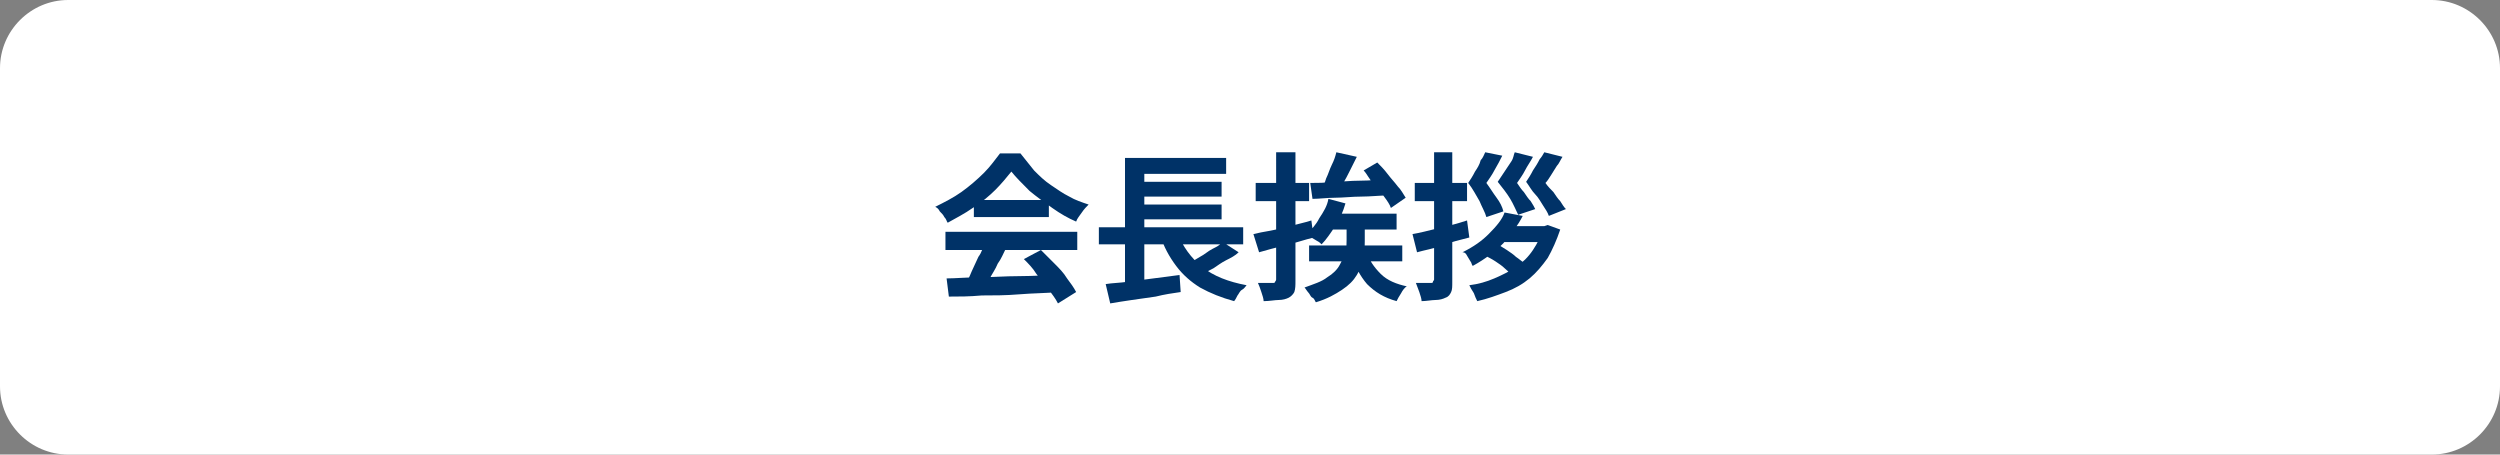
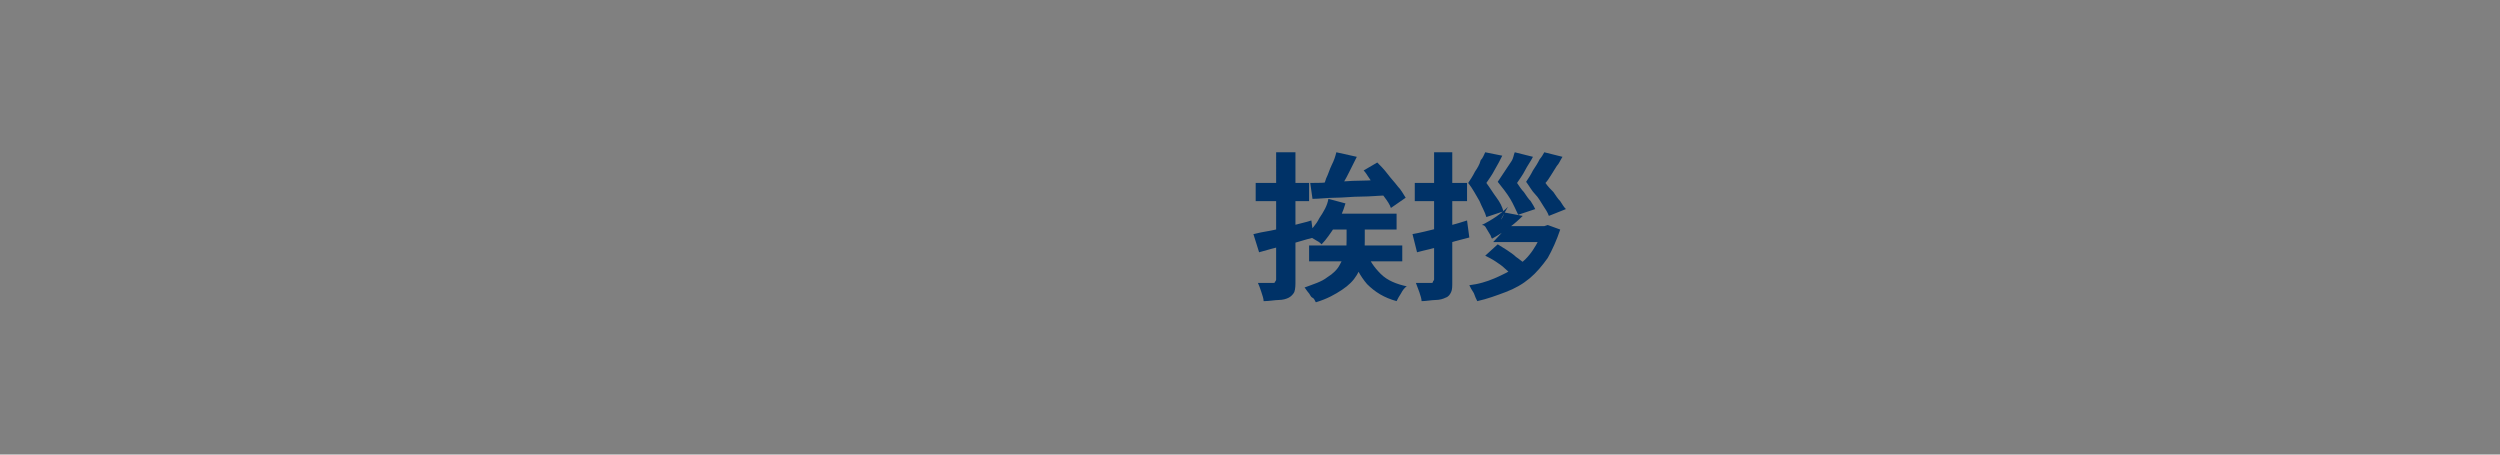
<svg xmlns="http://www.w3.org/2000/svg" version="1.1" id="レイヤー_1" x="0px" y="0px" viewBox="0 0 220 40" style="enable-background:new 0 0 220 40;" xml:space="preserve">
  <rect x="0" y="0" width="220" height="40" fill="#808080" stroke="none" />
  <style type="text/css">
	.st0{fill:#FFFFFF;}
	.st1{fill:#003267;}
</style>
  <g>
-     <path class="st0" d="M220,34c0,3.3-2.7,6-6,6H6c-3.3,0-6-2.7-6-6V6c0-3.3,2.7-6,6-6h208c3.3,0,6,2.7,6,6V34z" />
-   </g>
+     </g>
  <g>
    <g>
-       <path class="st1" d="M89,15.1c-0.4,0.5-0.9,1.1-1.4,1.6s-1.2,1.1-2,1.6c-0.7,0.5-1.5,0.9-2.2,1.3c-0.1-0.1-0.1-0.3-0.3-0.5    c-0.1-0.2-0.2-0.3-0.4-0.5c-0.1-0.2-0.2-0.3-0.4-0.4c0.8-0.4,1.6-0.8,2.3-1.3c0.7-0.5,1.4-1.1,2-1.7c0.6-0.6,1-1.2,1.4-1.7h1.8    c0.4,0.5,0.8,1,1.2,1.5c0.5,0.5,0.9,0.9,1.5,1.3s1,0.7,1.6,1c0.5,0.3,1.1,0.5,1.7,0.7c-0.2,0.2-0.4,0.4-0.6,0.7    c-0.2,0.3-0.4,0.5-0.5,0.8c-0.7-0.3-1.4-0.7-2.1-1.2s-1.4-1-2-1.5C89.9,16.1,89.4,15.6,89,15.1z M83.2,20.4h11.6v1.6H83.2V20.4z     M83.3,24.5c0.8,0,1.8-0.1,2.9-0.1c1.1,0,2.2-0.1,3.5-0.1s2.4-0.1,3.6-0.1l-0.1,1.5c-1.1,0.1-2.3,0.1-3.5,0.2S87.4,26,86.4,26    c-1.1,0.1-2,0.1-2.9,0.1L83.3,24.5z M86.6,21.4l1.9,0.5c-0.2,0.4-0.4,0.9-0.7,1.3c-0.2,0.5-0.5,0.9-0.7,1.3    c-0.2,0.4-0.4,0.8-0.7,1.1l-1.5-0.5c0.2-0.3,0.4-0.7,0.6-1.2c0.2-0.4,0.4-0.9,0.6-1.3C86.4,22.2,86.5,21.8,86.6,21.4z M85.7,17.6    h6.6v1.5h-6.6V17.6z M90.1,22.8l1.5-0.8c0.4,0.4,0.8,0.8,1.2,1.2c0.4,0.4,0.8,0.8,1.1,1.3c0.3,0.4,0.6,0.8,0.8,1.2l-1.6,1    c-0.2-0.4-0.5-0.8-0.8-1.2c-0.3-0.4-0.7-0.9-1.1-1.4C90.9,23.6,90.5,23.2,90.1,22.8z" />
-       <path class="st1" d="M96.7,20h12.7v1.5H96.7V20z M97.3,25c0.6-0.1,1.2-0.1,1.9-0.2s1.5-0.2,2.3-0.3c0.8-0.1,1.6-0.2,2.3-0.3    l0.1,1.5c-0.7,0.1-1.4,0.2-2.2,0.4c-0.7,0.1-1.4,0.2-2.1,0.3s-1.3,0.2-1.9,0.3L97.3,25z M99,13.9h8.9v1.4h-7.2v5.4H99V13.9z     M99,20.5h1.7v4.6L99,25.3V20.5z M99.9,16h7.6v1.3h-7.6V16z M99.9,18h7.6v1.3h-7.6V18z M103.6,20.5c0.5,1.2,1.2,2.2,2.2,3    c1,0.8,2.3,1.3,3.9,1.6c-0.1,0.1-0.2,0.3-0.4,0.4s-0.3,0.4-0.4,0.5c-0.1,0.2-0.2,0.4-0.3,0.5c-1.1-0.3-2.1-0.7-3-1.2    c-0.8-0.5-1.5-1.1-2.1-1.9c-0.6-0.8-1.1-1.7-1.4-2.7L103.6,20.5z M107.6,21.3l1.4,0.9c-0.3,0.3-0.7,0.5-1.1,0.7s-0.8,0.5-1.1,0.7    c-0.4,0.2-0.7,0.4-1.1,0.5l-1.1-0.9c0.3-0.2,0.7-0.4,1-0.6c0.4-0.2,0.7-0.5,1.1-0.7S107.3,21.6,107.6,21.3z" />
      <path class="st1" d="M110.3,20.6c0.4-0.1,0.9-0.2,1.5-0.3c0.6-0.1,1.1-0.3,1.8-0.4c0.6-0.2,1.2-0.3,1.8-0.5l0.2,1.5    c-0.8,0.2-1.7,0.5-2.5,0.7c-0.9,0.2-1.6,0.4-2.3,0.6L110.3,20.6z M110.5,16.1h4.7v1.6h-4.7V16.1z M112.3,13.4h1.7v11.3    c0,0.4,0,0.7-0.1,1c-0.1,0.2-0.3,0.4-0.5,0.5c-0.2,0.1-0.5,0.2-0.9,0.2c-0.3,0-0.8,0.1-1.3,0.1c0-0.2-0.1-0.5-0.2-0.8    s-0.2-0.6-0.3-0.8c0.3,0,0.5,0,0.8,0c0.3,0,0.4,0,0.5,0c0.1,0,0.2,0,0.2-0.1c0,0,0.1-0.1,0.1-0.2V13.4z M118.6,19.4h1.5v1.8    c0,0.5,0,1-0.1,1.5c-0.1,0.5-0.3,1-0.6,1.5c-0.3,0.5-0.7,0.9-1.3,1.3c-0.6,0.4-1.3,0.8-2.3,1.1c-0.1-0.1-0.1-0.3-0.3-0.4    s-0.2-0.3-0.4-0.5c-0.1-0.1-0.2-0.3-0.3-0.4c0.8-0.3,1.5-0.5,2-0.9c0.5-0.3,0.9-0.7,1.1-1.1s0.4-0.7,0.5-1.1    c0.1-0.4,0.1-0.7,0.1-1.1V19.4z M116.9,17.5l1.5,0.4c-0.2,0.7-0.5,1.4-0.9,2c-0.4,0.6-0.8,1.2-1.2,1.6c-0.1-0.1-0.2-0.2-0.4-0.3    c-0.2-0.1-0.3-0.2-0.5-0.3c-0.2-0.1-0.3-0.2-0.4-0.3c0.4-0.4,0.8-0.8,1.1-1.4C116.5,18.6,116.8,18.1,116.9,17.5z M115.2,21.6h8.2    V23h-8.2V21.6z M115.3,16.1c0.6,0,1.3,0,2-0.1c0.8,0,1.5-0.1,2.4-0.1s1.6-0.1,2.5-0.1l0,1.4c-0.8,0-1.6,0.1-2.4,0.1    c-0.8,0-1.6,0.1-2.3,0.1s-1.4,0.1-2,0.1L115.3,16.1z M117.6,13.4l1.8,0.4c-0.2,0.4-0.4,0.8-0.6,1.2c-0.2,0.4-0.4,0.8-0.6,1.1    c-0.2,0.4-0.4,0.7-0.6,1l-1.4-0.4c0.2-0.3,0.4-0.6,0.5-1c0.2-0.4,0.3-0.8,0.5-1.2C117.4,14.1,117.5,13.8,117.6,13.4z M117.3,18.8    h5.6v1.4h-6.2L117.3,18.8z M120.2,22.1c0.3,0.8,0.7,1.4,1.3,2s1.4,0.9,2.3,1.1c-0.2,0.1-0.4,0.4-0.5,0.6c-0.2,0.3-0.3,0.5-0.4,0.7    c-1.1-0.3-1.9-0.8-2.6-1.5c-0.6-0.7-1.1-1.6-1.4-2.7L120.2,22.1z M120,15l1.2-0.7c0.3,0.3,0.6,0.6,0.9,1c0.3,0.4,0.6,0.7,0.9,1.1    c0.3,0.3,0.5,0.7,0.7,1l-1.3,0.9c-0.1-0.3-0.3-0.6-0.6-1c-0.3-0.4-0.5-0.7-0.9-1.1S120.3,15.3,120,15z" />
-       <path class="st1" d="M124.3,20.6c0.6-0.1,1.4-0.3,2.2-0.5c0.9-0.2,1.7-0.4,2.6-0.7l0.2,1.5c-0.8,0.2-1.6,0.4-2.4,0.7    s-1.5,0.4-2.2,0.6L124.3,20.6z M124.5,16.1h4.6v1.6h-4.6V16.1z M126.2,13.4h1.6v11.4c0,0.4,0,0.7-0.1,0.9    c-0.1,0.2-0.2,0.4-0.5,0.5c-0.2,0.1-0.5,0.2-0.9,0.2c-0.3,0-0.8,0.1-1.2,0.1c0-0.2-0.1-0.5-0.2-0.8s-0.2-0.5-0.3-0.8    c0.3,0,0.5,0,0.8,0s0.4,0,0.5,0s0.2,0,0.2-0.1s0.1-0.1,0.1-0.2V13.4z M132.4,18.7l1.6,0.3c-0.4,0.8-1,1.6-1.7,2.4    c-0.7,0.7-1.6,1.4-2.7,2c-0.1-0.1-0.1-0.3-0.2-0.4c-0.1-0.2-0.2-0.3-0.3-0.5s-0.2-0.3-0.4-0.3c1-0.5,1.7-1,2.3-1.6    C131.7,19.9,132.2,19.3,132.4,18.7z M135.6,19.9h0.3l0.3-0.1l1.1,0.4c-0.3,0.9-0.7,1.8-1.1,2.5c-0.5,0.7-1,1.3-1.6,1.8    s-1.3,0.9-2.1,1.2c-0.8,0.3-1.6,0.6-2.5,0.8c-0.1-0.2-0.2-0.4-0.3-0.7c-0.2-0.3-0.3-0.5-0.4-0.7c0.8-0.1,1.5-0.3,2.2-0.6    s1.3-0.6,1.9-1c0.6-0.4,1.1-0.9,1.5-1.5c0.4-0.6,0.7-1.2,0.9-1.9V19.9z M130.7,13.4l1.5,0.3c-0.2,0.4-0.4,0.8-0.7,1.3    c-0.2,0.4-0.5,0.8-0.7,1.1c0.3,0.4,0.6,0.9,0.9,1.3s0.5,0.8,0.6,1.2l-1.5,0.5c-0.1-0.4-0.4-0.9-0.6-1.4c-0.3-0.5-0.6-1.1-1-1.6    c0.2-0.3,0.4-0.6,0.6-1c0.2-0.3,0.4-0.6,0.5-1C130.5,13.9,130.6,13.6,130.7,13.4z M130.7,22.5l1.1-1c0.3,0.2,0.5,0.3,0.8,0.5    c0.3,0.2,0.6,0.4,0.8,0.6c0.3,0.2,0.5,0.4,0.7,0.5l-1.1,1.1c-0.1-0.2-0.4-0.4-0.6-0.6s-0.5-0.4-0.8-0.6S130.9,22.6,130.7,22.5z     M132.7,19.9h3.3v1.4h-4.6L132.7,19.9z M133.3,13.4l1.6,0.4c-0.2,0.4-0.5,0.8-0.7,1.2c-0.2,0.4-0.5,0.8-0.7,1.1    c0.2,0.3,0.4,0.6,0.6,0.8c0.2,0.3,0.4,0.6,0.6,0.8c0.2,0.3,0.3,0.5,0.4,0.7l-1.5,0.5c-0.2-0.4-0.4-0.9-0.7-1.4    c-0.3-0.5-0.7-1-1.1-1.5c0.2-0.3,0.4-0.6,0.6-0.9c0.2-0.3,0.4-0.6,0.6-0.9S133.2,13.6,133.3,13.4z M135.9,13.4l1.6,0.4    c-0.2,0.3-0.3,0.6-0.5,0.8c-0.2,0.3-0.3,0.5-0.5,0.8c-0.2,0.3-0.3,0.5-0.5,0.7c0.2,0.3,0.5,0.6,0.7,0.8c0.2,0.3,0.4,0.6,0.6,0.8    c0.2,0.3,0.3,0.5,0.5,0.7l-1.5,0.6c-0.1-0.3-0.3-0.6-0.5-0.9s-0.4-0.7-0.7-1s-0.5-0.7-0.8-1.1c0.2-0.3,0.4-0.6,0.6-1    c0.2-0.3,0.4-0.6,0.6-1C135.6,13.9,135.8,13.6,135.9,13.4z" />
+       <path class="st1" d="M124.3,20.6c0.6-0.1,1.4-0.3,2.2-0.5c0.9-0.2,1.7-0.4,2.6-0.7l0.2,1.5c-0.8,0.2-1.6,0.4-2.4,0.7    s-1.5,0.4-2.2,0.6L124.3,20.6z M124.5,16.1h4.6v1.6h-4.6V16.1z M126.2,13.4h1.6v11.4c0,0.4,0,0.7-0.1,0.9    c-0.1,0.2-0.2,0.4-0.5,0.5c-0.2,0.1-0.5,0.2-0.9,0.2c-0.3,0-0.8,0.1-1.2,0.1c0-0.2-0.1-0.5-0.2-0.8s-0.2-0.5-0.3-0.8    c0.3,0,0.5,0,0.8,0s0.4,0,0.5,0s0.2,0,0.2-0.1s0.1-0.1,0.1-0.2V13.4z M132.4,18.7l1.6,0.3c-0.7,0.7-1.6,1.4-2.7,2c-0.1-0.1-0.1-0.3-0.2-0.4c-0.1-0.2-0.2-0.3-0.3-0.5s-0.2-0.3-0.4-0.3c1-0.5,1.7-1,2.3-1.6    C131.7,19.9,132.2,19.3,132.4,18.7z M135.6,19.9h0.3l0.3-0.1l1.1,0.4c-0.3,0.9-0.7,1.8-1.1,2.5c-0.5,0.7-1,1.3-1.6,1.8    s-1.3,0.9-2.1,1.2c-0.8,0.3-1.6,0.6-2.5,0.8c-0.1-0.2-0.2-0.4-0.3-0.7c-0.2-0.3-0.3-0.5-0.4-0.7c0.8-0.1,1.5-0.3,2.2-0.6    s1.3-0.6,1.9-1c0.6-0.4,1.1-0.9,1.5-1.5c0.4-0.6,0.7-1.2,0.9-1.9V19.9z M130.7,13.4l1.5,0.3c-0.2,0.4-0.4,0.8-0.7,1.3    c-0.2,0.4-0.5,0.8-0.7,1.1c0.3,0.4,0.6,0.9,0.9,1.3s0.5,0.8,0.6,1.2l-1.5,0.5c-0.1-0.4-0.4-0.9-0.6-1.4c-0.3-0.5-0.6-1.1-1-1.6    c0.2-0.3,0.4-0.6,0.6-1c0.2-0.3,0.4-0.6,0.5-1C130.5,13.9,130.6,13.6,130.7,13.4z M130.7,22.5l1.1-1c0.3,0.2,0.5,0.3,0.8,0.5    c0.3,0.2,0.6,0.4,0.8,0.6c0.3,0.2,0.5,0.4,0.7,0.5l-1.1,1.1c-0.1-0.2-0.4-0.4-0.6-0.6s-0.5-0.4-0.8-0.6S130.9,22.6,130.7,22.5z     M132.7,19.9h3.3v1.4h-4.6L132.7,19.9z M133.3,13.4l1.6,0.4c-0.2,0.4-0.5,0.8-0.7,1.2c-0.2,0.4-0.5,0.8-0.7,1.1    c0.2,0.3,0.4,0.6,0.6,0.8c0.2,0.3,0.4,0.6,0.6,0.8c0.2,0.3,0.3,0.5,0.4,0.7l-1.5,0.5c-0.2-0.4-0.4-0.9-0.7-1.4    c-0.3-0.5-0.7-1-1.1-1.5c0.2-0.3,0.4-0.6,0.6-0.9c0.2-0.3,0.4-0.6,0.6-0.9S133.2,13.6,133.3,13.4z M135.9,13.4l1.6,0.4    c-0.2,0.3-0.3,0.6-0.5,0.8c-0.2,0.3-0.3,0.5-0.5,0.8c-0.2,0.3-0.3,0.5-0.5,0.7c0.2,0.3,0.5,0.6,0.7,0.8c0.2,0.3,0.4,0.6,0.6,0.8    c0.2,0.3,0.3,0.5,0.5,0.7l-1.5,0.6c-0.1-0.3-0.3-0.6-0.5-0.9s-0.4-0.7-0.7-1s-0.5-0.7-0.8-1.1c0.2-0.3,0.4-0.6,0.6-1    c0.2-0.3,0.4-0.6,0.6-1C135.6,13.9,135.8,13.6,135.9,13.4z" />
    </g>
  </g>
  <g>
</g>
  <g>
</g>
  <g>
</g>
  <g>
</g>
  <g>
</g>
  <g>
</g>
  <g>
</g>
  <g>
</g>
  <g>
</g>
  <g>
</g>
  <g>
</g>
  <g>
</g>
  <g>
</g>
  <g>
</g>
  <g>
</g>
</svg>